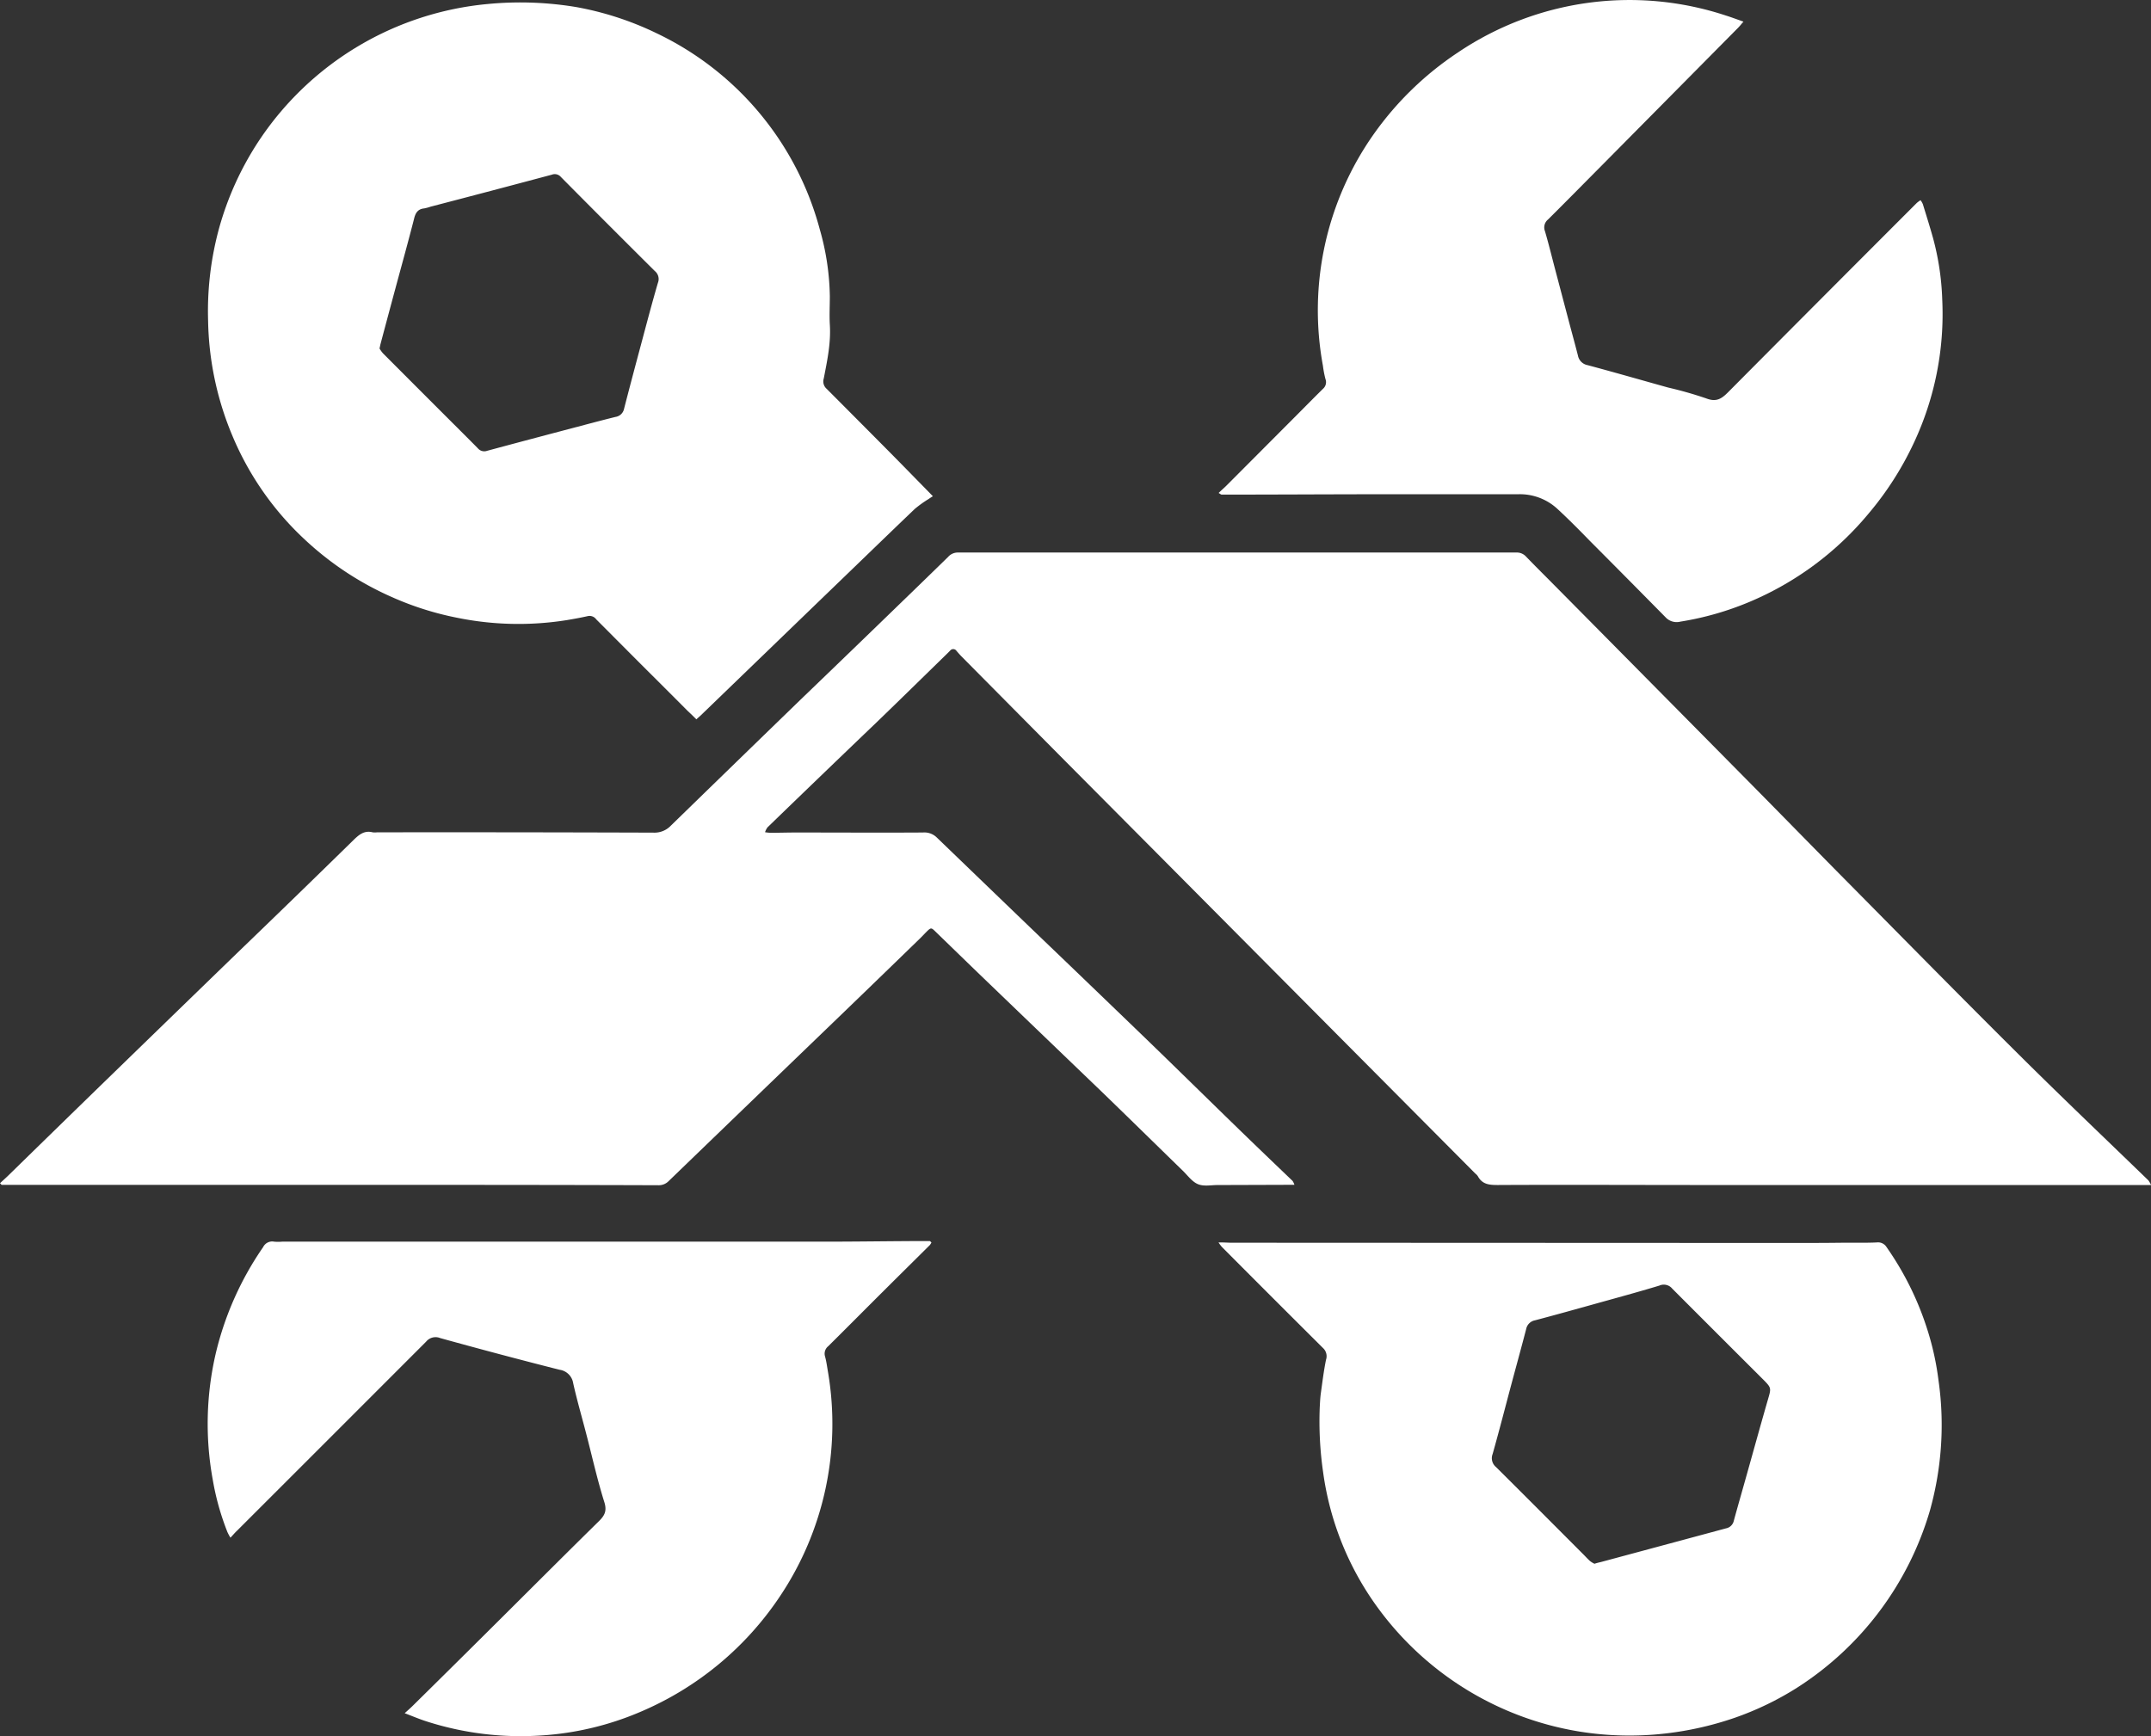
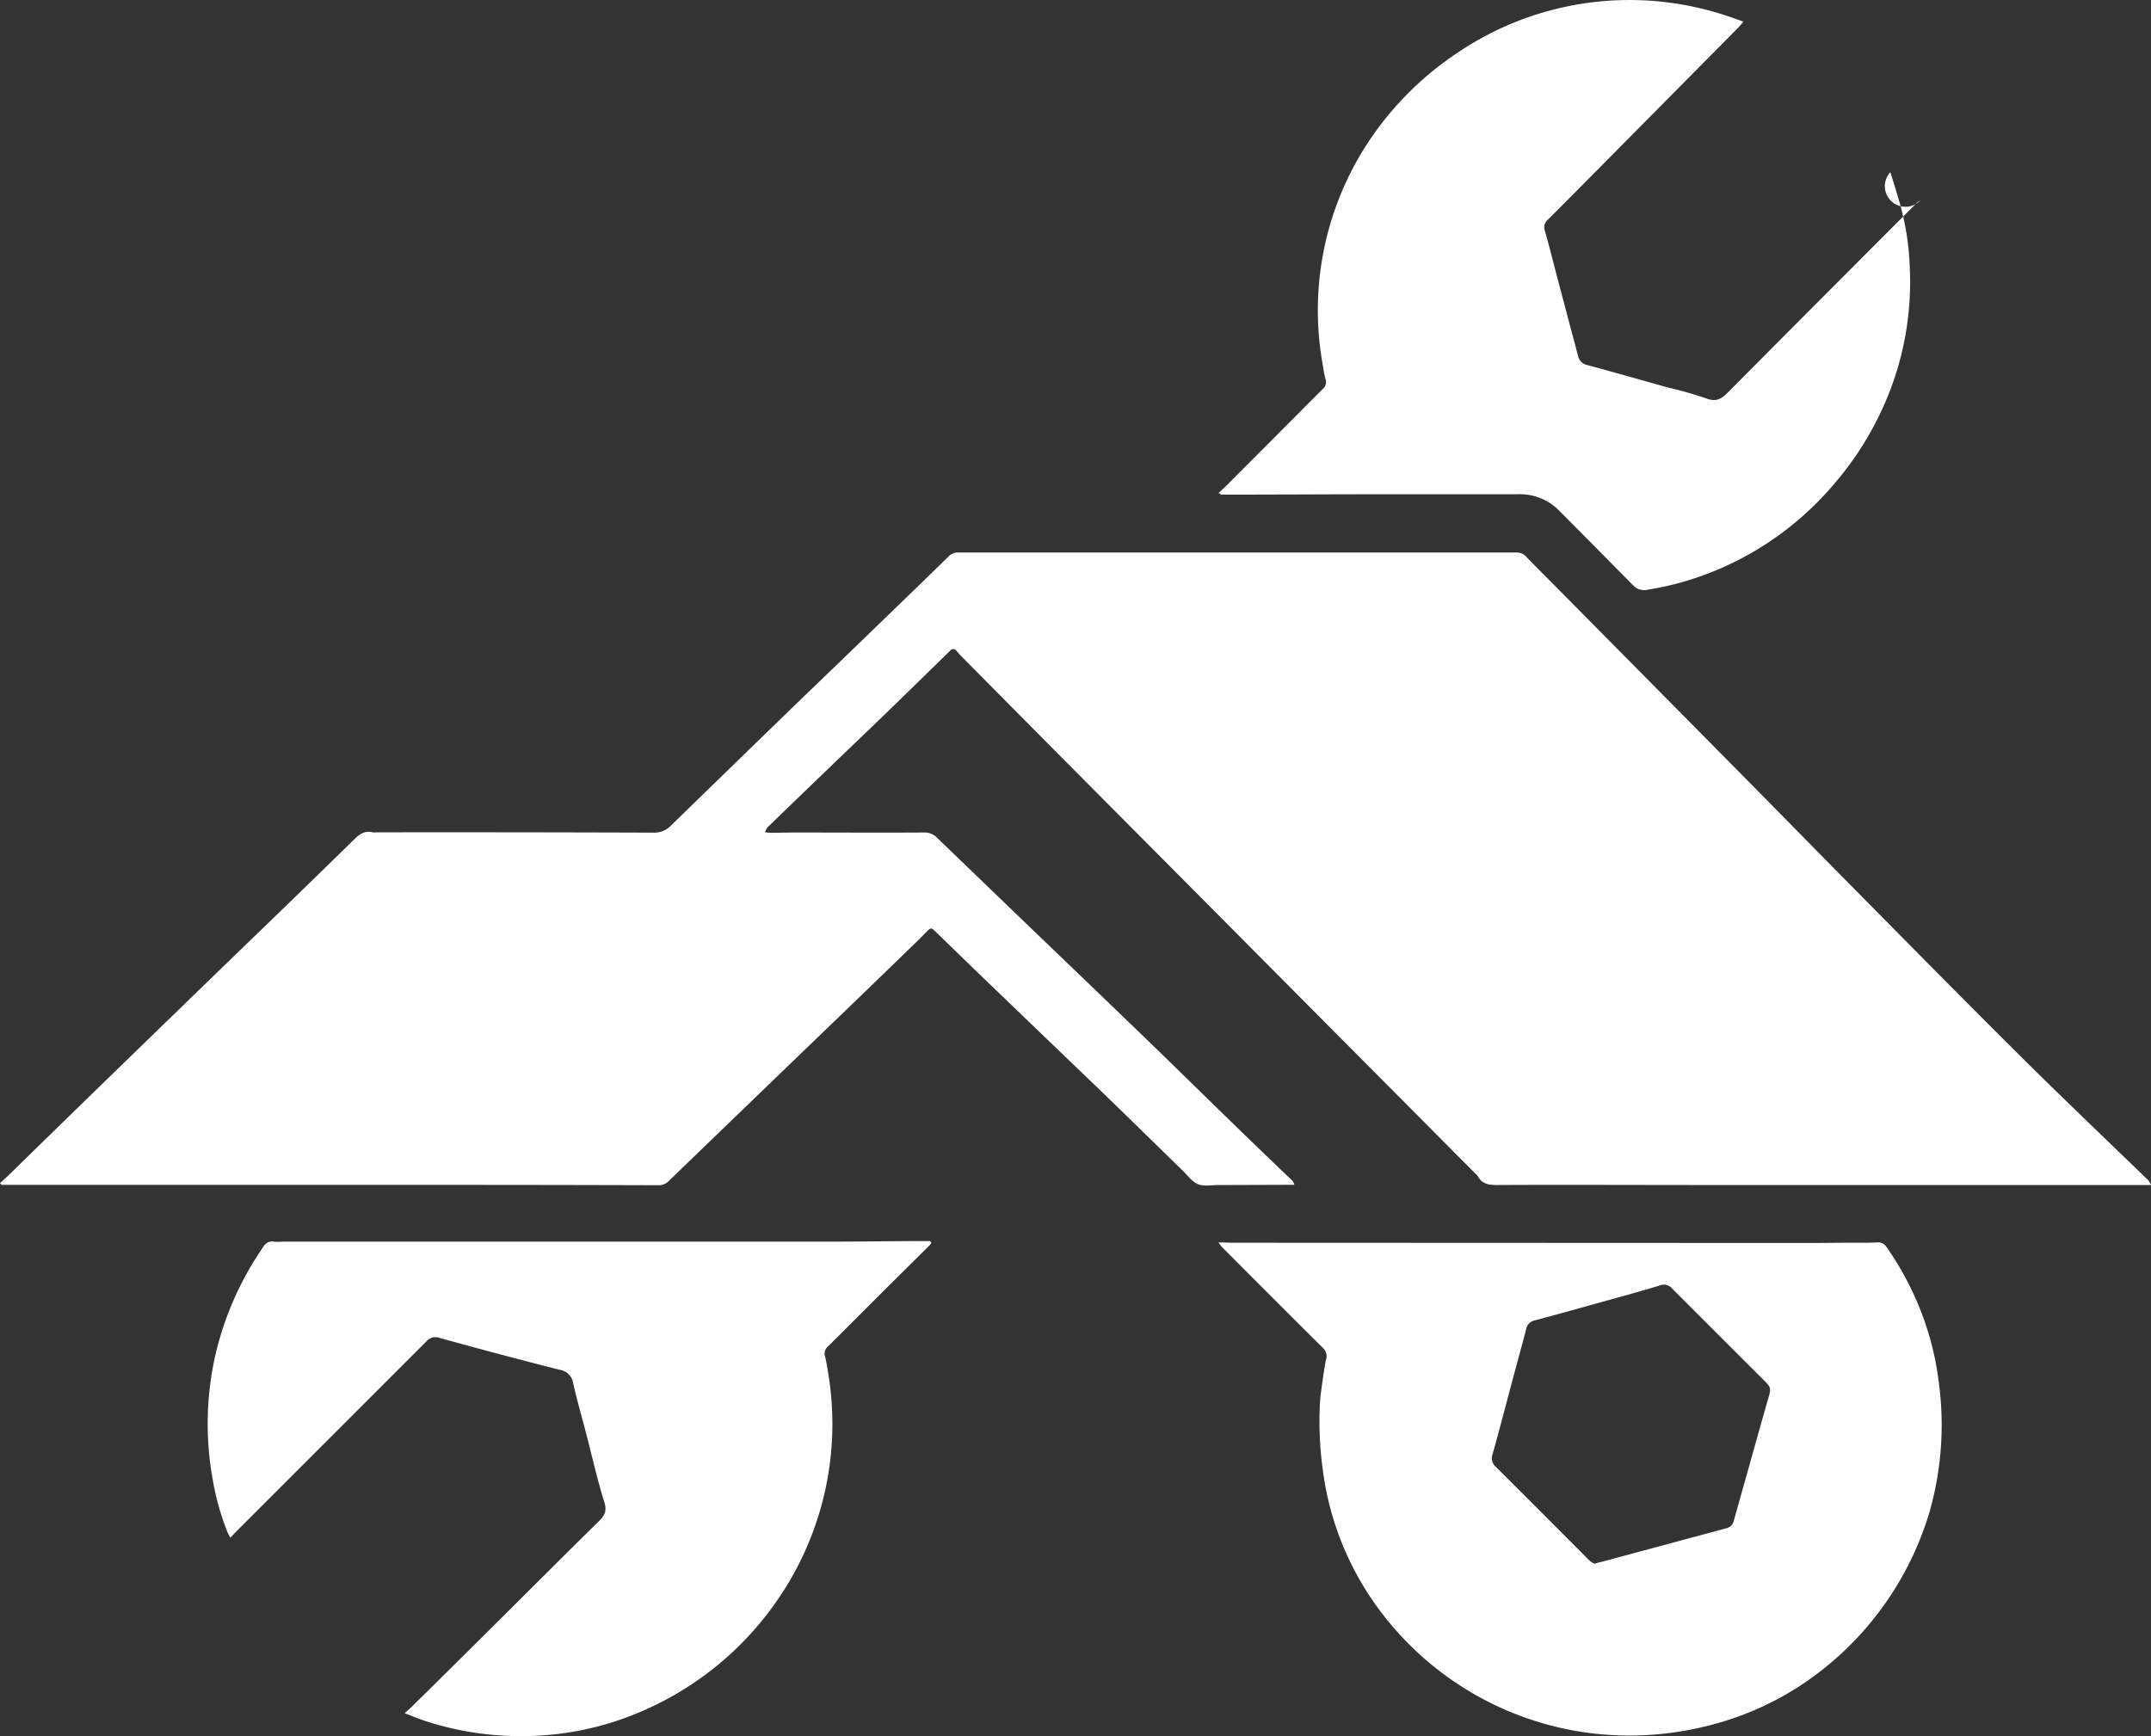
<svg xmlns="http://www.w3.org/2000/svg" id="Layer_1" data-name="Layer 1" viewBox="0 0 489 394.76">
  <rect x="0" y="0" width="489" height="394.76" fill="#333333" stroke="none" />
  <defs>
    <style>.cls-1{fill:#fff;}</style>
  </defs>
  <path class="cls-1" d="M489,269.39a7.11,7.11,0,0,0-.59-1C478.26,258.56,468,248.8,458,238.83c-13.59-13.51-27-27.18-40.5-40.81-7.88-8-15.7-16-23.57-23.94q-20.15-20.39-40.31-40.75c-2.23-2.26-4.49-4.49-6.7-6.78a2.81,2.81,0,0,0-2.19-.92q-39.78,0-79.55,0-23.73,0-47.46,0a2.91,2.91,0,0,0-2.18,1q-5.86,5.72-11.75,11.41-10.86,10.53-21.75,21-14.76,14.31-29.49,28.65a5.15,5.15,0,0,1-4,1.63q-31.41-.11-62.83-.07a4.16,4.16,0,0,1-1,0c-1.9-.49-3.1.53-4.36,1.76Q67.25,203.85,54,216.61q-15.12,14.65-30.23,29.33Q12.88,256.53,2,267.17c-.64.63-1.32,1.23-2,1.86.26.24.33.38.41.38l29.73,0q34.42,0,68.85,0,25.32,0,50.64.08a3.14,3.14,0,0,0,2.38-.94q17.19-16.6,34.4-33.18,11.43-11,22.82-22.07c.56-.55,1.08-1.13,1.64-1.67.73-.69.9-.68,1.65.05,3.72,3.6,7.43,7.22,11.16,10.81q13.13,12.63,26.27,25.25c6.33,6.11,12.6,12.28,18.91,18.42,1.12,1.08,2.11,2.51,3.46,3.08s2.94.21,4.44.21l15.21-.05h2.3a3.54,3.54,0,0,0-.42-.89c-4.17-4-8.36-8-12.52-12.05-7.07-6.87-14.1-13.79-21.19-20.64q-13-12.54-26-25-10.6-10.2-21.19-20.41a4,4,0,0,0-3.14-1.12c-9.58.06-19.16,0-28.74,0-2,0-3.9.06-5.85.07a9.84,9.84,0,0,1-1.3-.14,4.18,4.18,0,0,1,.55-1.09q12.39-12,24.8-23.88c5.41-5.22,10.78-10.49,16.16-15.74l.59-.6a.89.89,0,0,1,1.44.1c.37.42.73.84,1.12,1.24q12,12.11,24,24.21Q253.27,184.21,264,195l39.11,39.36,32.29,32.48a2.7,2.7,0,0,1,.57.6c1,1.85,2.56,2,4.49,2,15.55-.08,31.09,0,46.63,0H489Z" />
-   <path class="cls-1" d="M156.3,161.61Q151,156.29,145.68,151l-10.14-10.18a1.87,1.87,0,0,0-1.89-.74c-1.57.36-3.16.64-4.75.91a69.78,69.78,0,0,1-25.08-.55,69,69,0,0,1-14.77-4.7,70.53,70.53,0,0,1-19.46-12.78,68,68,0,0,1-16.81-24,70.48,70.48,0,0,1-5.47-26,71.49,71.49,0,0,1,2.52-21.15A70.07,70.07,0,0,1,59,31.8,70.17,70.17,0,0,1,110.89.91a77.51,77.51,0,0,1,20.13.7,70.61,70.61,0,0,1,18.35,6,69.14,69.14,0,0,1,37,44.56,57.94,57.94,0,0,1,2.28,15.15c0,2.17-.12,4.34,0,6.5.27,4.17-.6,8.21-1.38,12.24a2.23,2.23,0,0,0,.66,2.35q7.26,7.28,14.49,14.57c3.2,3.24,6.38,6.5,9.66,9.85-.29.18-.65.4-1,.65a25.79,25.79,0,0,0-3.11,2.23c-6.6,6.31-13.15,12.68-19.72,19l-28.84,27.85c-.31.31-.65.58-1.1,1C157.65,162.89,157,162.27,156.3,161.61ZM87.05,80.32q9.2,9.23,18.42,18.43c1.07,1.07,2.13,2.13,3.18,3.2a1.89,1.89,0,0,0,2.09.55c7.63-2.06,15.27-4.07,22.91-6.09,2.09-.55,4.19-1.1,6.3-1.62A2.32,2.32,0,0,0,141.86,93c1.33-5.18,2.71-10.34,4.09-15.5,1.18-4.41,2.34-8.82,3.62-13.2a2.33,2.33,0,0,0-.68-2.65Q138.17,51,127.51,40.24a1.82,1.82,0,0,0-2.06-.52Q111.65,43.41,97.86,47a9.43,9.43,0,0,1-1.45.39c-1.49.15-2,1.13-2.3,2.44C92.79,55,91.38,60.07,90,65.18q-1.76,6.52-3.5,13.06c-.07.27-.11.54-.22,1A7.35,7.35,0,0,0,87.05,80.32Z" />
  <path class="cls-1" d="M280,282.57h10l116.27.05c4.4,0,8.8,0,13.2-.06,2.4,0,4.79.05,7.18-.06a2.27,2.27,0,0,1,2.24,1.07,68.88,68.88,0,0,1,9.28,18.79,64.09,64.09,0,0,1,2.53,11.56,71.47,71.47,0,0,1,.51,15.47,72.51,72.51,0,0,1-2.45,14,71.65,71.65,0,0,1-30.16,40.31,68.57,68.57,0,0,1-14.41,6.94,73.83,73.83,0,0,1-15.76,3.53,71.37,71.37,0,0,1-19.48-.48,70.84,70.84,0,0,1-45.55-27.89,67.7,67.7,0,0,1-12.61-31.08,80.69,80.69,0,0,1-.76-14.81c.06-1.06.1-2.12.25-3.16.35-2.53.66-5.07,1.17-7.57a2.53,2.53,0,0,0-.69-2.68q-11.55-11.49-23-23a11,11,0,0,1-.75-1C278.26,282.48,279.14,282.56,280,282.57Zm84,72.58,17.24-4.64,11.13-3a2.24,2.24,0,0,0,1.79-1.74c1-3.65,2.05-7.28,3.07-10.93,1.55-5.51,3.06-11,4.66-16.54.8-2.74.86-2.71-1.18-4.76Q390.42,303.28,380.16,293a2.48,2.48,0,0,0-2.93-.69c-4.94,1.5-9.94,2.85-14.92,4.24-4.45,1.24-8.89,2.48-13.36,3.66a2.51,2.51,0,0,0-2,2c-1.08,4.15-2.22,8.28-3.33,12.42-1.42,5.32-2.79,10.66-4.3,16a2.61,2.61,0,0,0,.78,2.94c6.64,6.59,13.24,13.23,19.85,19.85.51.51,1,1.06,1.53,1.53a5.55,5.55,0,0,0,1,.61C363.11,355.35,363.55,355.26,364,355.15Z" />
-   <path class="cls-1" d="M436.61,45.52a7,7,0,0,0-.85.62q-21.45,21.45-42.86,43c-1.5,1.52-2.7,2.34-5,1.45a87.53,87.53,0,0,0-8.66-2.47c-6.11-1.7-12.21-3.46-18.34-5.1a2.73,2.73,0,0,1-2.18-2.19c-.73-2.86-1.52-5.7-2.27-8.56l-2.94-11.14c-.75-2.85-1.45-5.72-2.28-8.55a2.32,2.32,0,0,1,.68-2.66c4.15-4.12,8.25-8.29,12.37-12.44L395.13,6.32c.37-.37.69-.79,1.22-1.4-1.52-.53-2.75-1-4-1.39a69.77,69.77,0,0,0-60.91,8.4,72.41,72.41,0,0,0-19.19,18.64,69.46,69.46,0,0,0-11.5,52.6,23.66,23.66,0,0,0,.57,3,2,2,0,0,1-.56,2.24c-1.95,1.92-3.86,3.86-5.79,5.8l-16.16,16.21c-.54.54-1.1,1-1.77,1.67.36.19.53.38.71.37,11.69,0,23.39-.07,35.08-.08,10.75,0,21.5,0,32.25,0a12.55,12.55,0,0,1,8.88,3.24c2.54,2.34,5,4.82,7.38,7.27q8.67,8.7,17.29,17.45a3.44,3.44,0,0,0,3.4,1,68.14,68.14,0,0,0,15.7-4.49,70.82,70.82,0,0,0,27-20,72,72,0,0,0,10.34-16.12,68.94,68.94,0,0,0,6.47-32.63,60.78,60.78,0,0,0-2.06-13.86c-.73-2.63-1.55-5.23-2.35-7.83A4.54,4.54,0,0,0,436.61,45.52Z" />
+   <path class="cls-1" d="M436.61,45.52a7,7,0,0,0-.85.62q-21.45,21.45-42.86,43c-1.5,1.52-2.7,2.34-5,1.45a87.53,87.53,0,0,0-8.66-2.47c-6.11-1.7-12.21-3.46-18.34-5.1a2.73,2.73,0,0,1-2.18-2.19c-.73-2.86-1.52-5.7-2.27-8.56l-2.94-11.14c-.75-2.85-1.45-5.72-2.28-8.55a2.32,2.32,0,0,1,.68-2.66c4.15-4.12,8.25-8.29,12.37-12.44L395.13,6.32c.37-.37.69-.79,1.22-1.4-1.52-.53-2.75-1-4-1.39a69.77,69.77,0,0,0-60.91,8.4,72.41,72.41,0,0,0-19.19,18.64,69.46,69.46,0,0,0-11.5,52.6,23.66,23.66,0,0,0,.57,3,2,2,0,0,1-.56,2.24c-1.95,1.92-3.86,3.86-5.79,5.8l-16.16,16.21c-.54.54-1.1,1-1.77,1.67.36.19.53.38.71.37,11.69,0,23.39-.07,35.08-.08,10.75,0,21.5,0,32.25,0a12.55,12.55,0,0,1,8.88,3.24q8.67,8.7,17.29,17.45a3.44,3.44,0,0,0,3.4,1,68.14,68.14,0,0,0,15.7-4.49,70.82,70.82,0,0,0,27-20,72,72,0,0,0,10.34-16.12,68.94,68.94,0,0,0,6.47-32.63,60.78,60.78,0,0,0-2.06-13.86c-.73-2.63-1.55-5.23-2.35-7.83A4.54,4.54,0,0,0,436.61,45.52Z" />
  <path class="cls-1" d="M92,389.54c1.85.7,3.32,1.33,4.84,1.82a70,70,0,0,0,26.2,3.24,68.06,68.06,0,0,0,22.62-5.4,71.78,71.78,0,0,0,31.59-26.15,70.43,70.43,0,0,0,11-51c-.21-1.2-.36-2.43-.68-3.6a2.18,2.18,0,0,1,.73-2.37c4.12-4.08,8.2-8.2,12.3-12.28,3.59-3.58,7.2-7.14,10.79-10.71a3.2,3.2,0,0,0,.36-.58c-.16-.13-.28-.33-.4-.33-7.57,0-15.14.13-22.71.14q-33.25,0-66.5,0h-58a10.14,10.14,0,0,1-1.83,0,2.29,2.29,0,0,0-2.49,1.24A71.51,71.51,0,0,0,49.08,307.6a70.71,70.71,0,0,0-.71,28.86,59.17,59.17,0,0,0,3.33,11.89,11.47,11.47,0,0,0,.69,1.28c.6-.63,1-1.12,1.49-1.58q21.51-21.49,43-43a2.76,2.76,0,0,1,3.18-.81q13.52,3.75,27.11,7.2a3.65,3.65,0,0,1,3.14,3.08c.87,3.91,2,7.76,3,11.64,1.33,5.12,2.48,10.3,4.06,15.33.64,2,.14,3.06-1.23,4.4-8.66,8.51-17.23,17.12-25.85,25.67Q102,379.8,93.68,388C93.25,388.42,92.8,388.81,92,389.54Z" />
</svg>